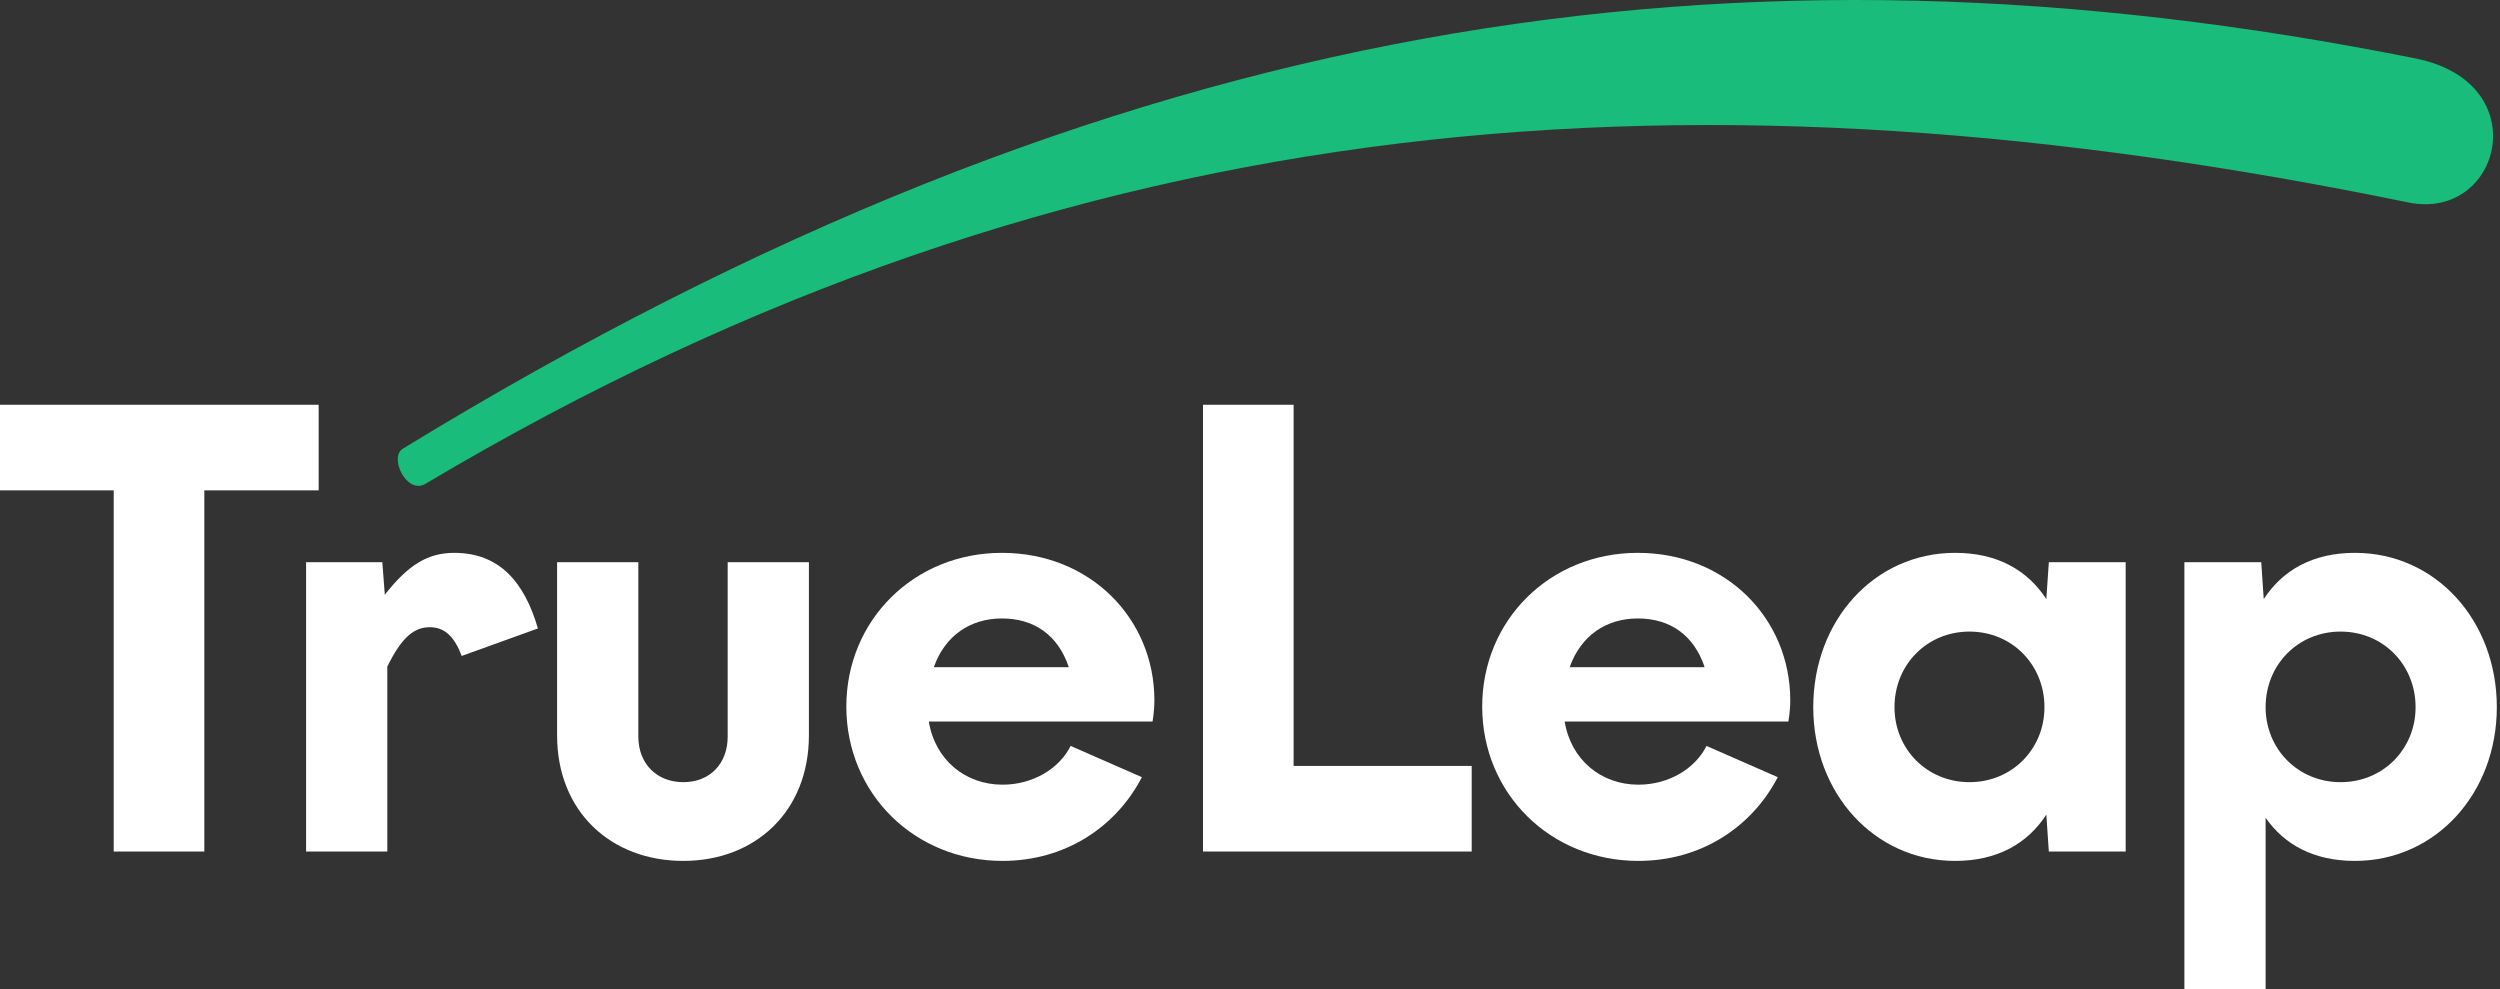
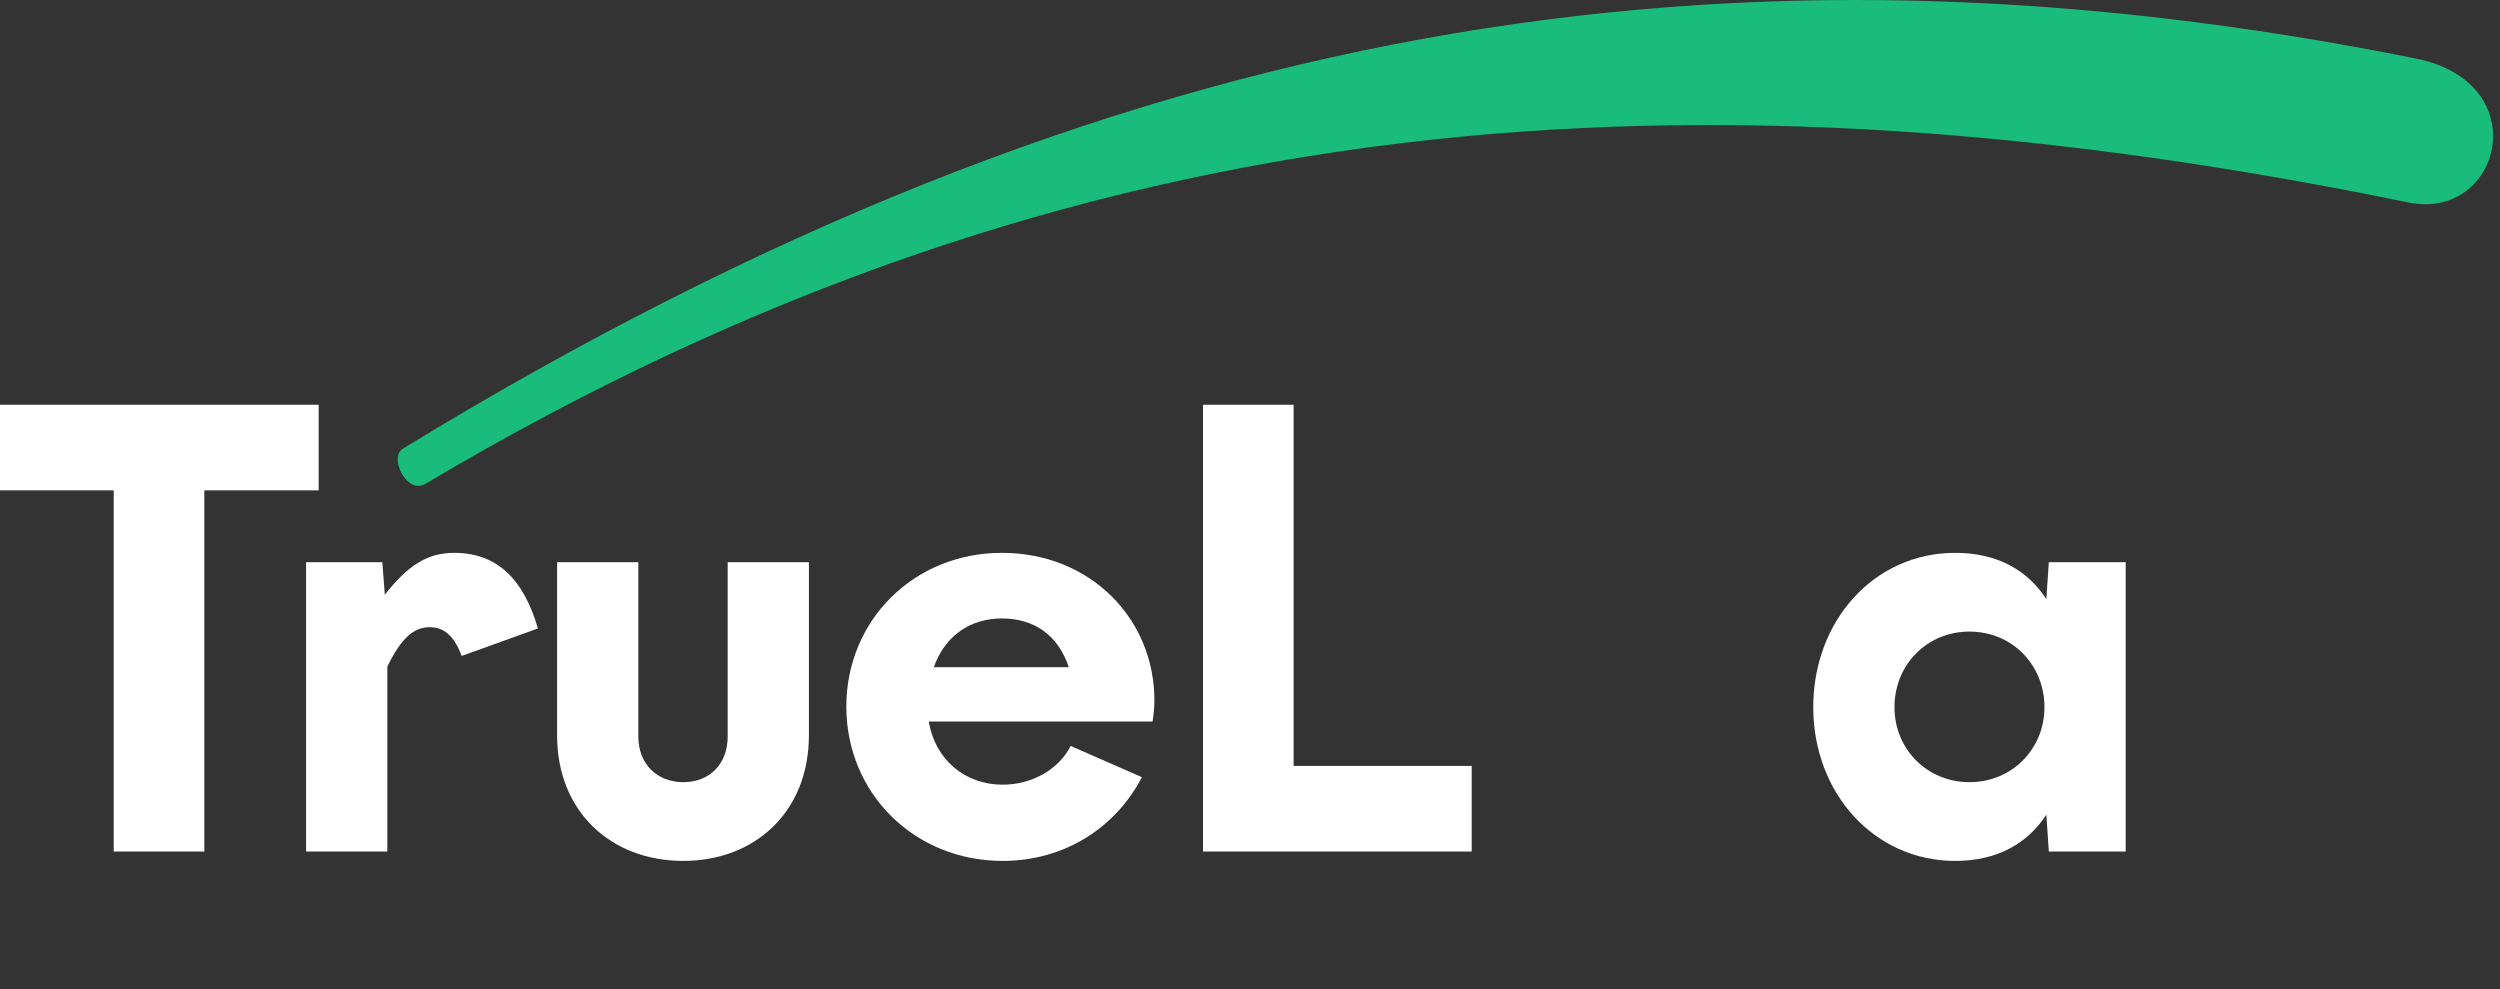
<svg xmlns="http://www.w3.org/2000/svg" width="599" height="237" viewBox="0 0 599 237" fill="none">
  <rect x="0" y="0" width="599" height="237" fill="#333333" stroke="none" />
  <path d="M76.355 96.979V117.491H48.957V204.027H27.248V117.491H0V96.979H76.355Z" fill="white" />
  <path d="M108.82 132.462C119.45 132.462 125.589 139.199 128.882 150.578L110.617 157.165C108.82 152.375 106.425 150.279 102.982 150.279C99.239 150.279 96.244 152.674 92.801 159.711V204.027H73.338V134.708H91.603L92.202 142.493C97.742 135.457 102.383 132.462 108.82 132.462Z" fill="white" />
  <path d="M163.723 206.272C146.356 206.272 133.48 194.445 133.48 176.179V134.708H152.944V176.479C152.944 183.066 157.435 187.408 163.723 187.408C170.011 187.408 174.353 183.066 174.353 176.479V134.708H193.816V176.179C193.816 194.445 180.941 206.272 163.723 206.272Z" fill="white" />
  <path d="M276.592 167.795C276.592 170.49 276.143 172.886 276.143 172.886H222.544C224.041 182.018 231.228 188.007 240.211 188.007C247.547 188.007 253.835 184.114 256.53 178.725L273.597 186.21C267.309 198.337 255.033 206.272 240.211 206.272C219.101 206.272 202.782 190.103 202.782 169.292C202.782 148.632 218.951 132.462 240.061 132.462C261.171 132.462 276.592 148.182 276.592 167.795ZM240.061 148.182C232.575 148.182 226.437 152.225 223.742 159.86H256.081C253.535 152.225 247.846 148.182 240.061 148.182Z" fill="white" />
  <path d="M309.949 183.516H352.618V204.027H288.24V96.979H309.949V183.516Z" fill="white" />
-   <path d="M428.946 167.795C428.946 170.49 428.497 172.886 428.497 172.886H374.898C376.395 182.018 383.582 188.007 392.565 188.007C399.901 188.007 406.189 184.114 408.884 178.725L425.951 186.21C419.663 198.337 407.387 206.272 392.565 206.272C371.455 206.272 355.136 190.103 355.136 169.292C355.136 148.632 371.305 132.462 392.415 132.462C413.525 132.462 428.946 148.182 428.946 167.795ZM392.415 148.182C384.929 148.182 378.791 152.225 376.096 159.86H408.435C405.889 152.225 400.2 148.182 392.415 148.182Z" fill="white" />
  <path d="M490.899 134.708H509.314V204.027H490.899L490.3 195.193C485.809 202.08 478.622 206.272 468.442 206.272C449.128 206.272 434.456 190.103 434.456 169.442C434.456 148.632 449.128 132.462 468.442 132.462C478.622 132.462 485.809 136.654 490.3 143.541L490.899 134.708ZM471.885 187.408C482.066 187.408 489.851 179.473 489.851 169.442C489.851 159.261 482.066 151.327 471.885 151.327C461.704 151.327 453.919 159.261 453.919 169.442C453.919 179.473 461.704 187.408 471.885 187.408Z" fill="white" />
-   <path d="M564.251 132.462C583.564 132.462 598.237 148.632 598.237 169.442C598.237 190.103 583.564 206.272 564.251 206.272C554.37 206.272 547.333 202.38 542.841 195.942V236.964H523.378V134.708H541.793L542.392 143.541C546.884 136.654 554.07 132.462 564.251 132.462ZM560.807 187.408C570.988 187.408 578.773 179.473 578.773 169.442C578.773 159.261 570.988 151.327 560.807 151.327C550.627 151.327 542.841 159.261 542.841 169.442C542.841 179.473 550.627 187.408 560.807 187.408Z" fill="white" />
  <path d="M578.773 14.005C416.553 -18.485 267.885 2.73 96.518 107.504C93.107 109.59 97.48 118.57 101.927 115.924C258.356 22.868 408.884 14.005 577.063 48.512C599.19 53.052 607.909 19.841 578.773 14.005Z" fill="#19BC7A" />
</svg>